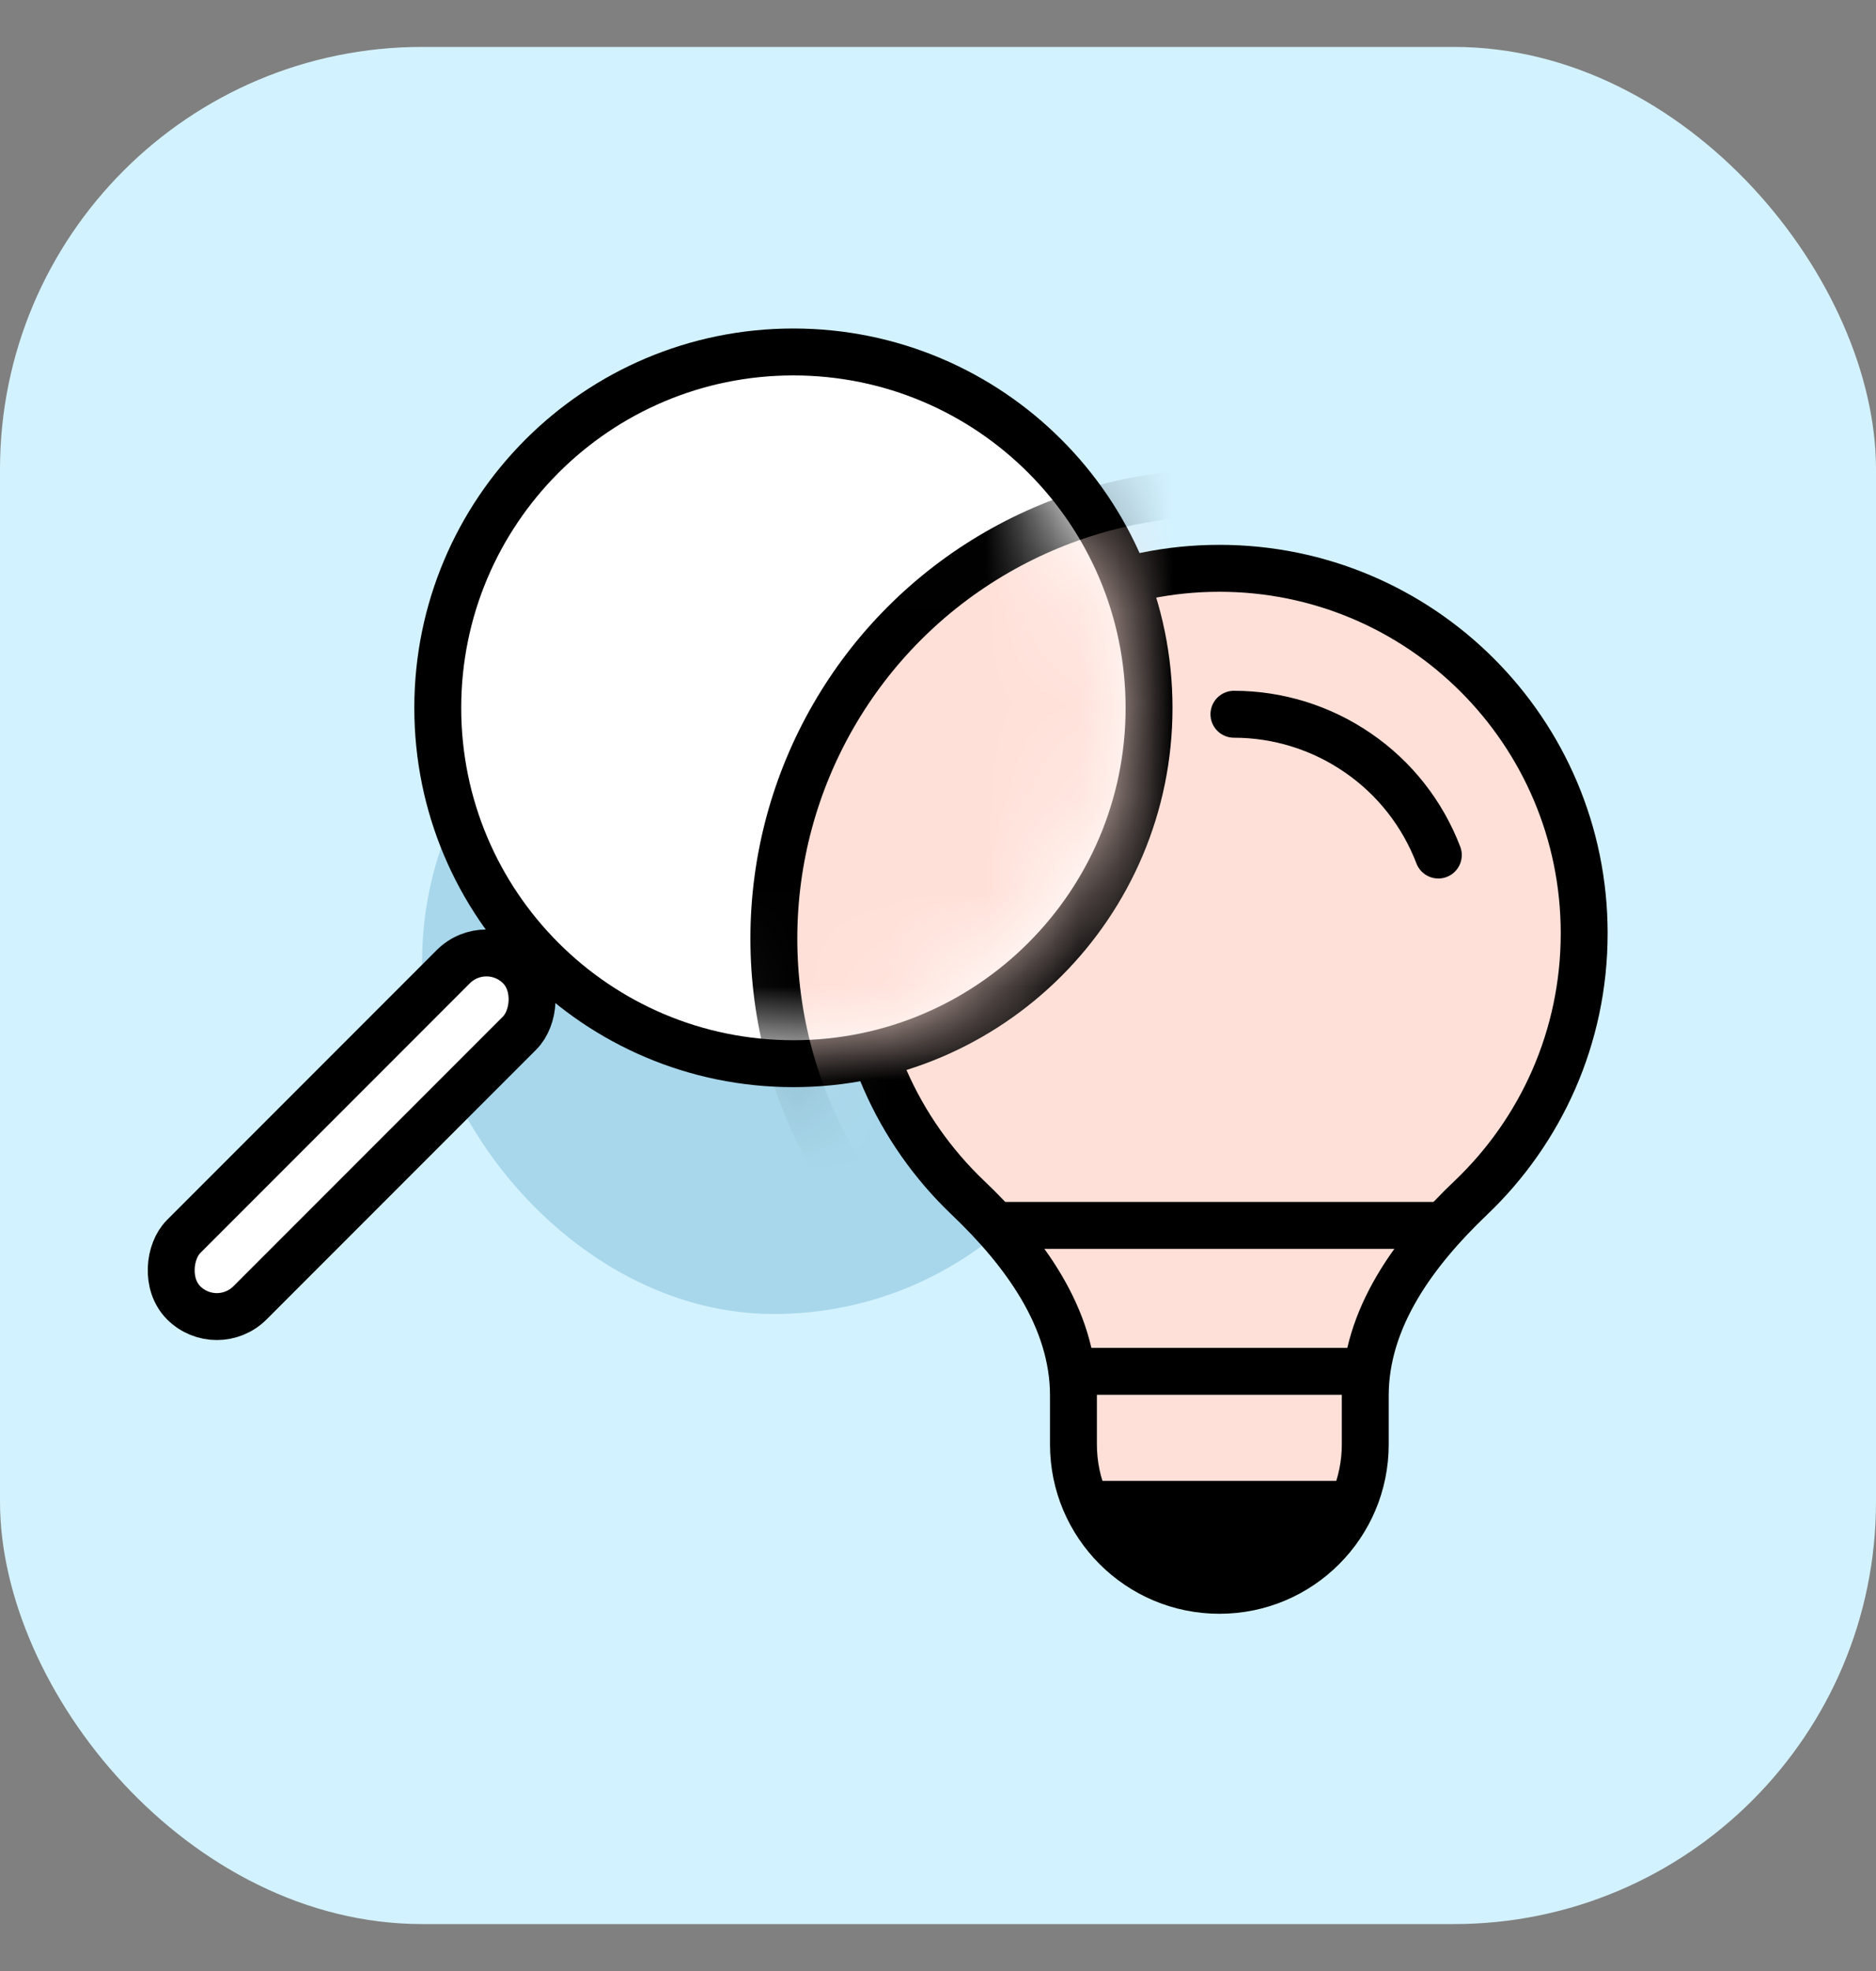
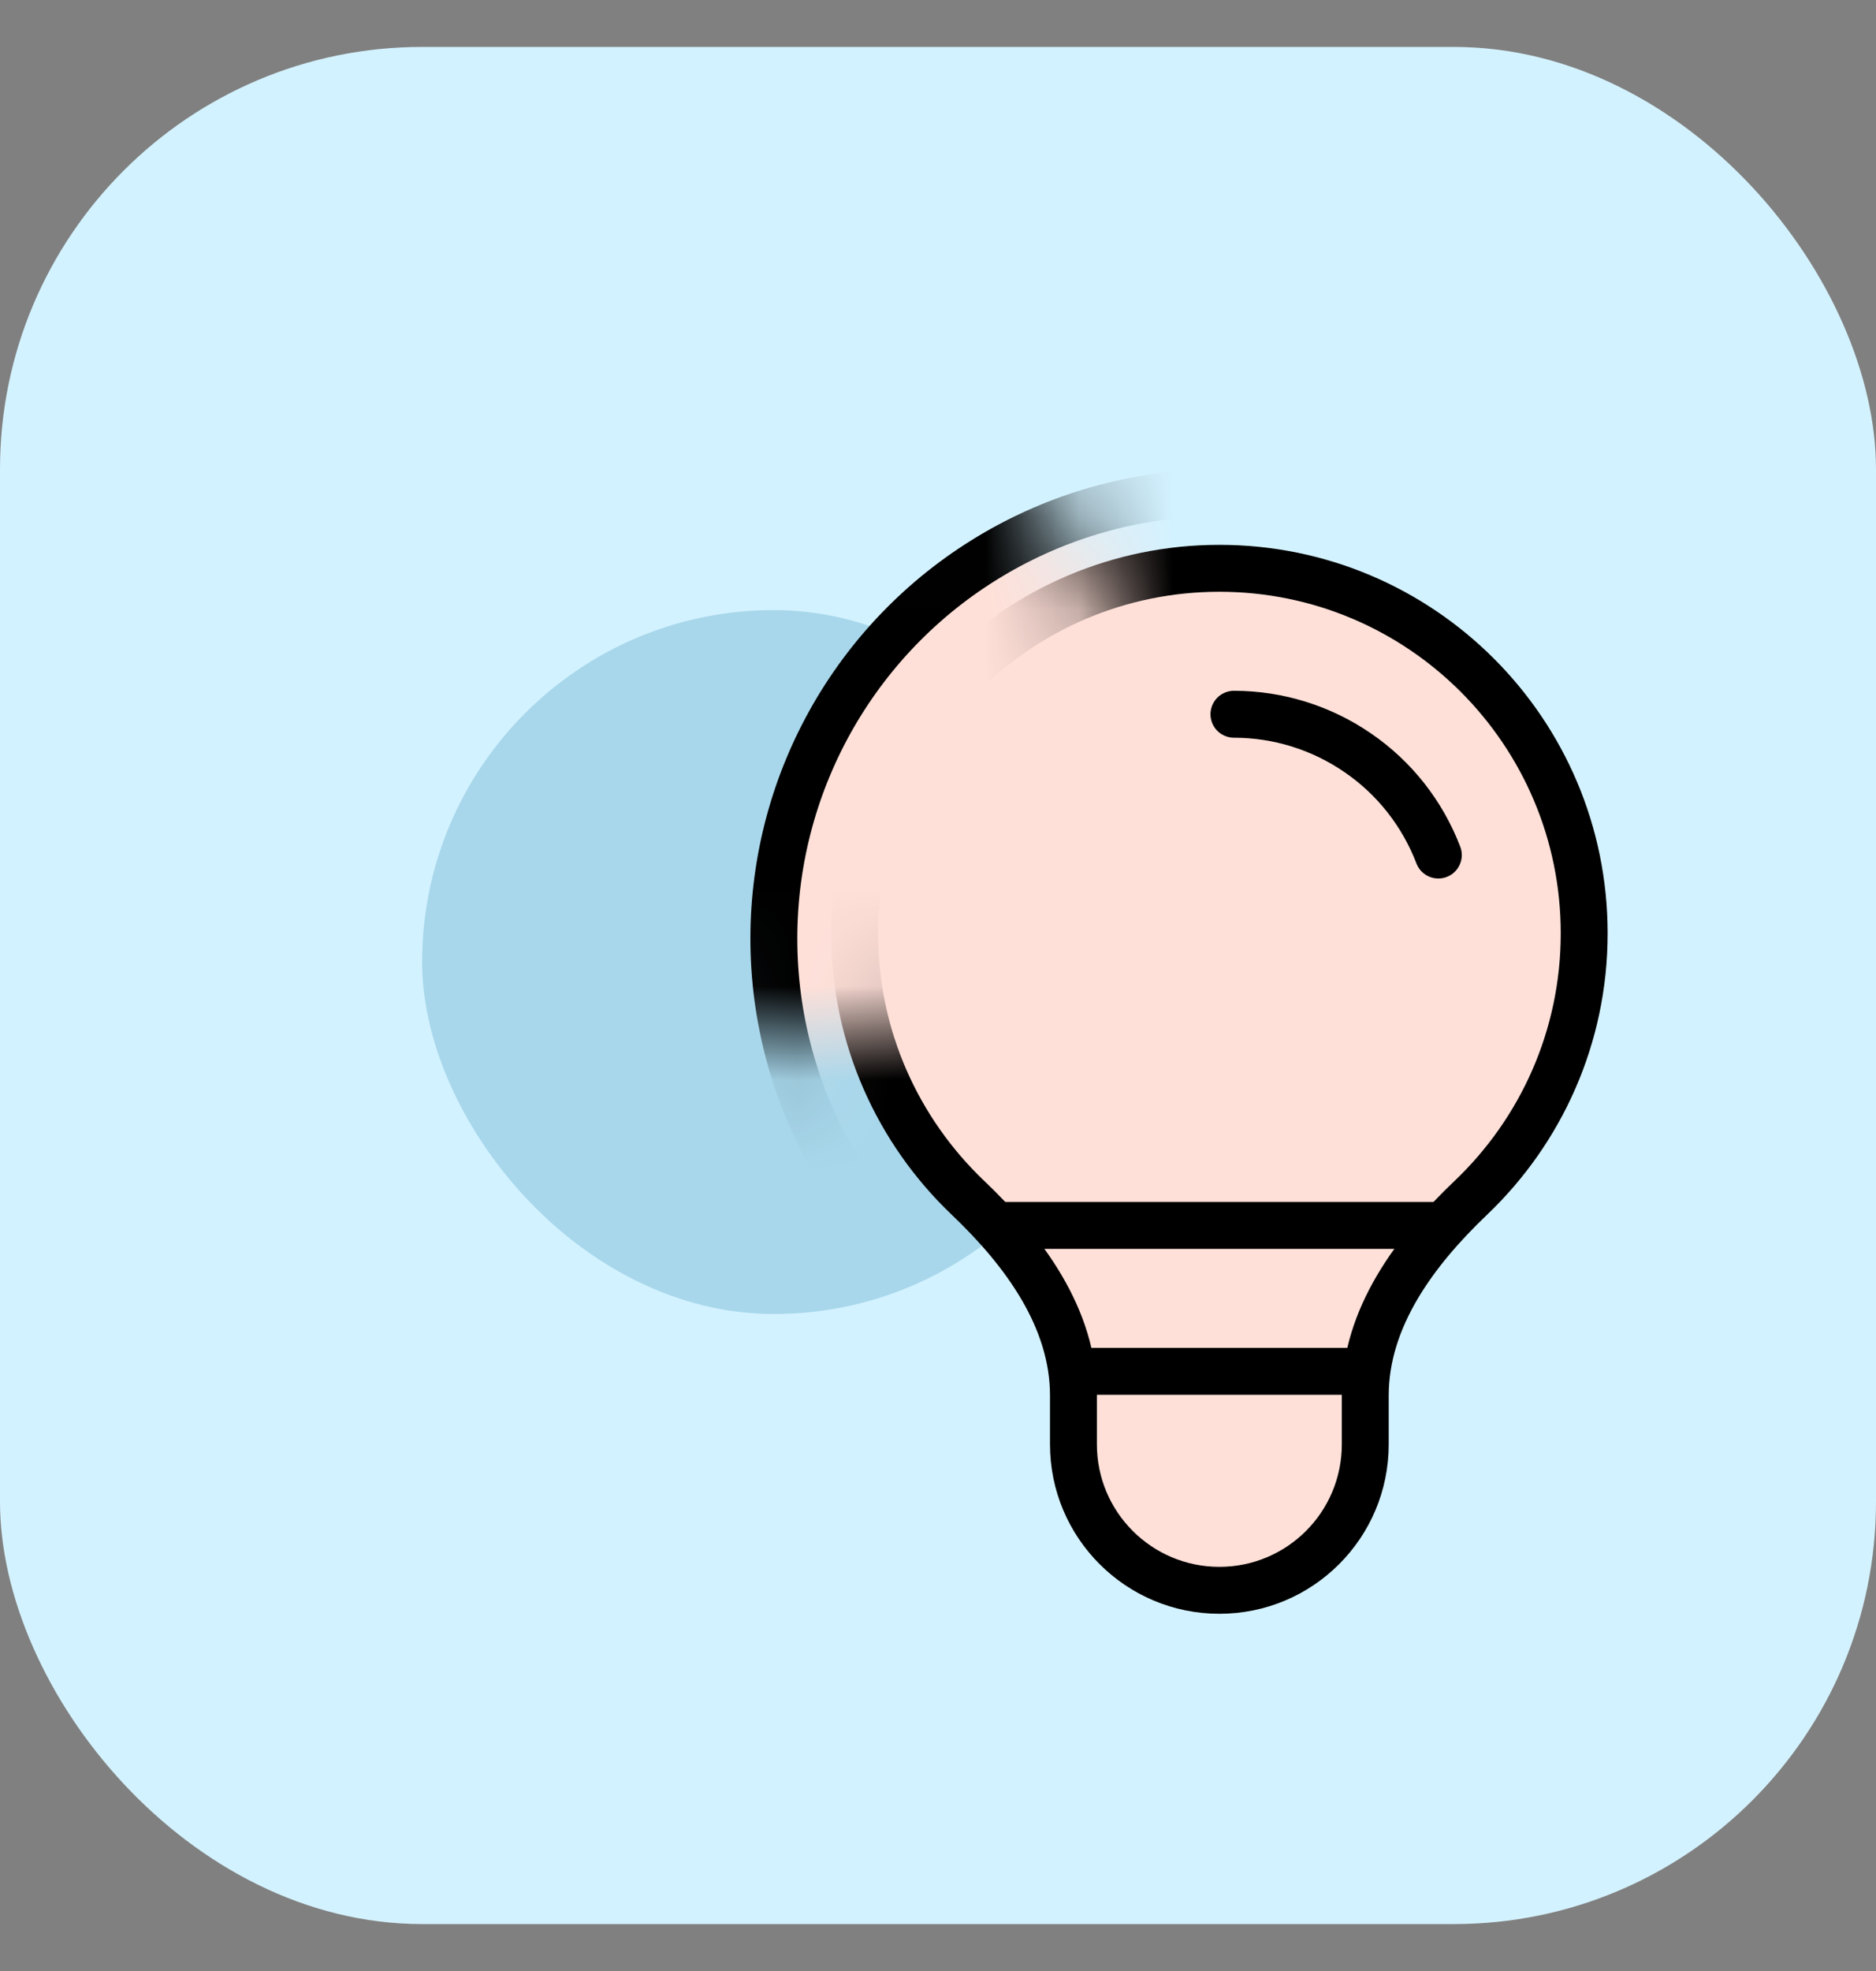
<svg xmlns="http://www.w3.org/2000/svg" width="20" height="21" viewBox="0 0 20 21" fill="none">
  <rect x="0" y="0" width="20" height="21" fill="#808080" stroke="none" />
  <rect y="0.5" width="20" height="20" rx="4.5" fill="#D3F2FF" />
  <rect x="4.5" y="6.5" width="7.5" height="7.5" rx="3.75" fill="#A8D7EB" />
  <path fill-rule="evenodd" clip-rule="evenodd" d="M11.444 14.868C11.444 14.043 10.916 13.33 10.319 12.761C9.575 12.053 9.111 11.053 9.111 9.944C9.111 7.797 10.852 6.055 13 6.055C15.148 6.055 16.889 7.797 16.889 9.944C16.889 11.053 16.425 12.053 15.681 12.761C15.083 13.33 14.555 14.043 14.555 14.868V15.389C14.555 16.248 13.859 16.944 13 16.944C12.141 16.944 11.444 16.248 11.444 15.389L11.444 14.868Z" fill="#FFE0D8" />
  <path d="M14.555 15.389H14.805H14.555ZM14.555 14.868H14.805H14.555ZM11.444 15.389H11.694H11.444ZM10.319 12.761L10.491 12.58L10.319 12.761ZM9.111 9.944H9.361C9.361 10.982 9.795 11.917 10.491 12.58L10.319 12.761L10.146 12.942C9.355 12.189 8.861 11.124 8.861 9.944H9.111ZM13 6.055V6.305C10.99 6.305 9.361 7.935 9.361 9.944H9.111H8.861C8.861 7.658 10.714 5.805 13 5.805V6.055ZM16.889 9.944H16.639C16.639 7.935 15.009 6.305 13 6.305V6.055V5.805C15.286 5.805 17.139 7.658 17.139 9.944H16.889ZM15.681 12.761L15.509 12.58C16.205 11.917 16.639 10.981 16.639 9.944H16.889H17.139C17.139 11.124 16.645 12.188 15.854 12.942L15.681 12.761ZM14.555 15.389H14.305V14.868H14.555H14.805V15.389H14.555ZM11.444 14.868H11.694L11.694 15.389H11.444H11.194L11.194 14.868H11.444ZM14.555 15.389H14.805C14.805 16.386 13.997 17.194 13 17.194V16.944V16.694C13.721 16.694 14.305 16.11 14.305 15.389H14.555ZM15.681 12.761L15.854 12.942C15.268 13.5 14.805 14.15 14.805 14.868H14.555H14.305C14.305 13.936 14.899 13.16 15.509 12.58L15.681 12.761ZM13 16.944V17.194C12.003 17.194 11.194 16.386 11.194 15.389H11.444H11.694C11.694 16.11 12.279 16.694 13 16.694V16.944ZM10.319 12.761L10.491 12.58C11.101 13.161 11.694 13.936 11.694 14.868H11.444H11.194C11.194 14.15 10.732 13.5 10.146 12.942L10.319 12.761Z" fill="black" />
-   <path d="M11.444 15.778C11.444 15.778 12.221 16.945 12.999 16.945L14.166 16.75L14.555 15.778H11.444Z" fill="black" />
  <path d="M13.155 7.61C13.627 7.61 14.088 7.754 14.477 8.022C14.867 8.289 15.165 8.669 15.334 9.11" stroke="black" stroke-width="0.5" stroke-linecap="round" />
  <path d="M14.555 14.611H11.444" stroke="black" stroke-width="0.5" stroke-linecap="round" />
  <path d="M15.334 13.056H10.667" stroke="black" stroke-width="0.5" stroke-linecap="round" />
-   <path d="M8.458 11.333C6.364 11.333 4.667 9.636 4.667 7.542C4.667 5.448 6.364 3.75 8.458 3.75C10.552 3.75 12.25 5.448 12.25 7.542C12.25 9.636 10.552 11.333 8.458 11.333Z" fill="white" stroke="black" stroke-width="0.5" stroke-linecap="square" stroke-linejoin="round" />
-   <rect x="5.186" y="9.946" width="1" height="5.065" rx="0.5" transform="rotate(45 5.186 9.946)" fill="white" stroke="black" stroke-width="0.5" />
  <mask id="mask0_44585_6883" style="mask-type:alpha" maskUnits="userSpaceOnUse" x="4" y="4" width="8" height="8">
    <path d="M8.438 11.125C6.47 11.125 4.875 9.53 4.875 7.562C4.875 5.595 6.47 4 8.438 4C10.405 4 12 5.595 12 7.562C12 9.53 10.405 11.125 8.438 11.125Z" fill="white" />
  </mask>
  <g mask="url(#mask0_44585_6883)">
    <circle cx="13" cy="10" r="4.75" fill="#FFE0D8" stroke="black" stroke-width="0.5" />
  </g>
</svg>